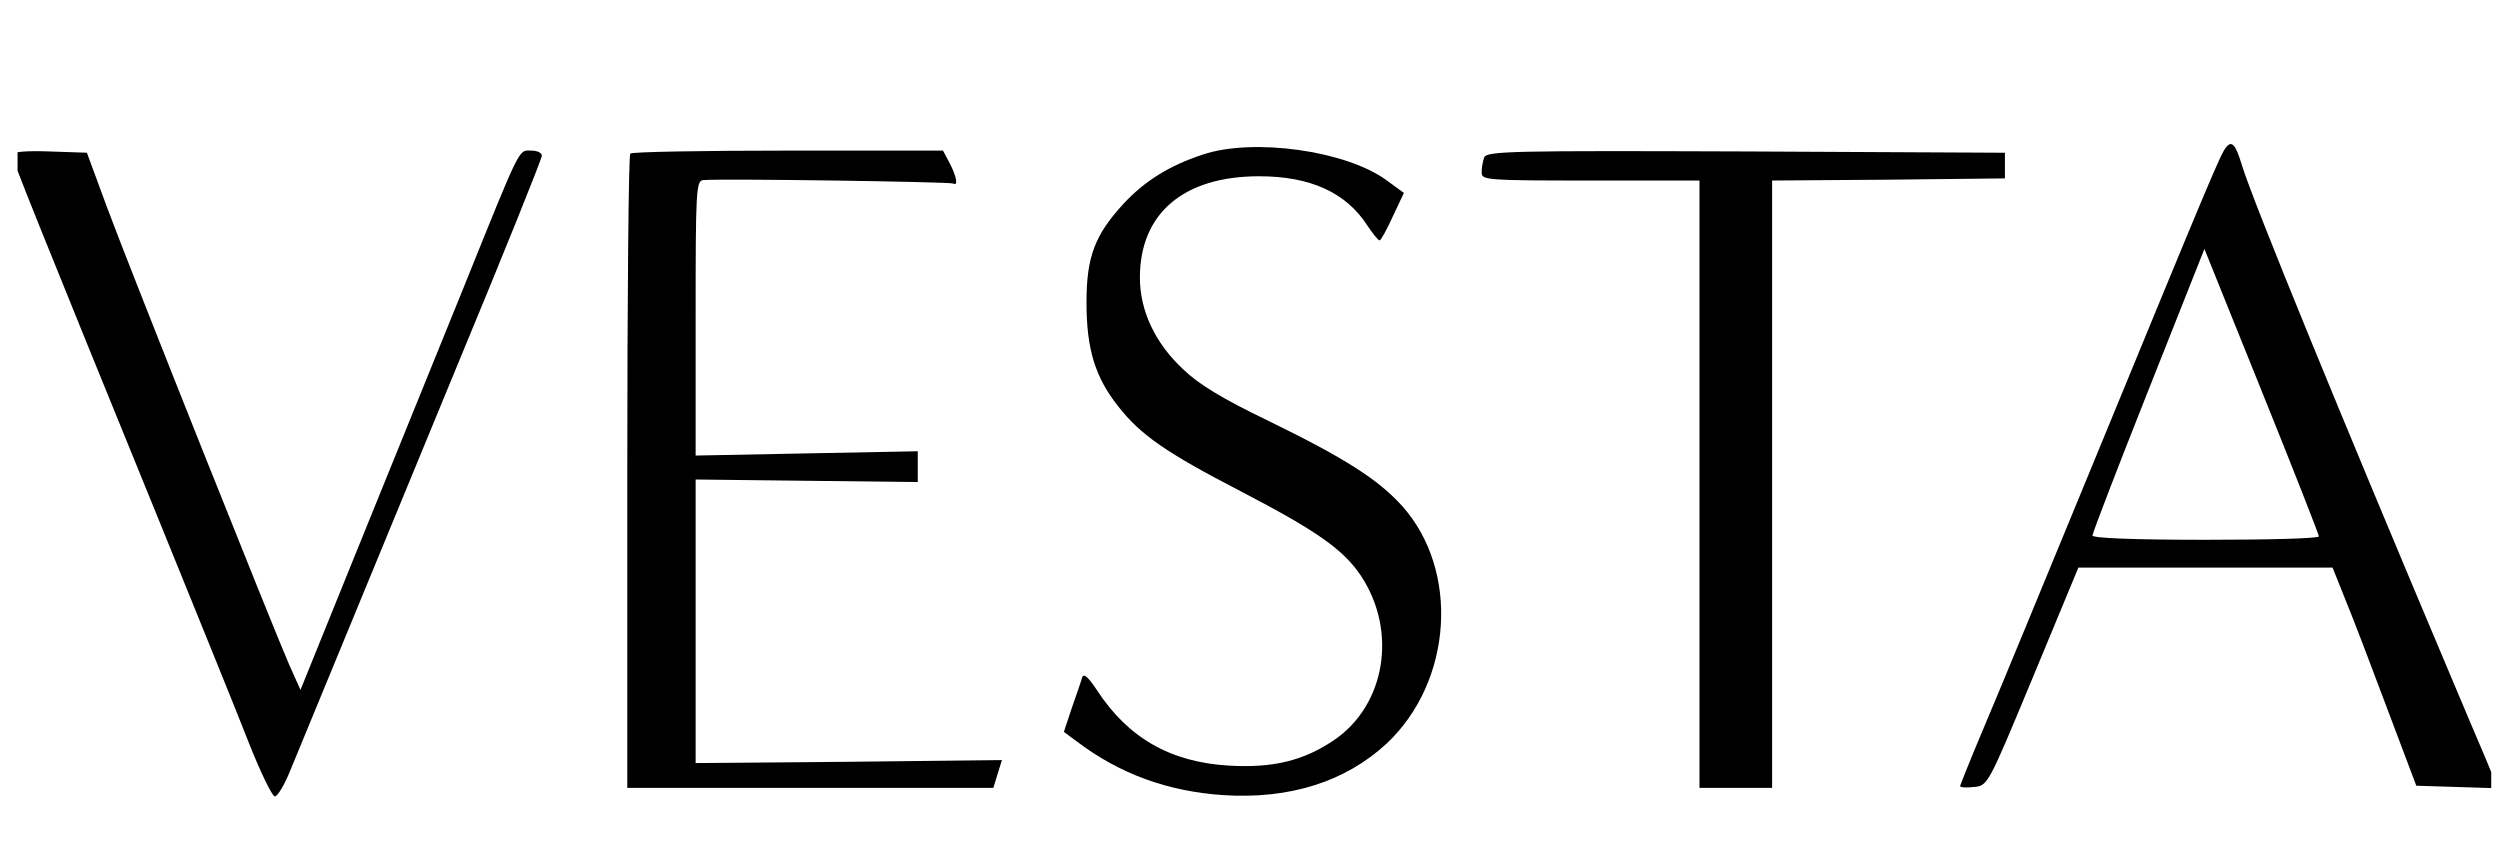
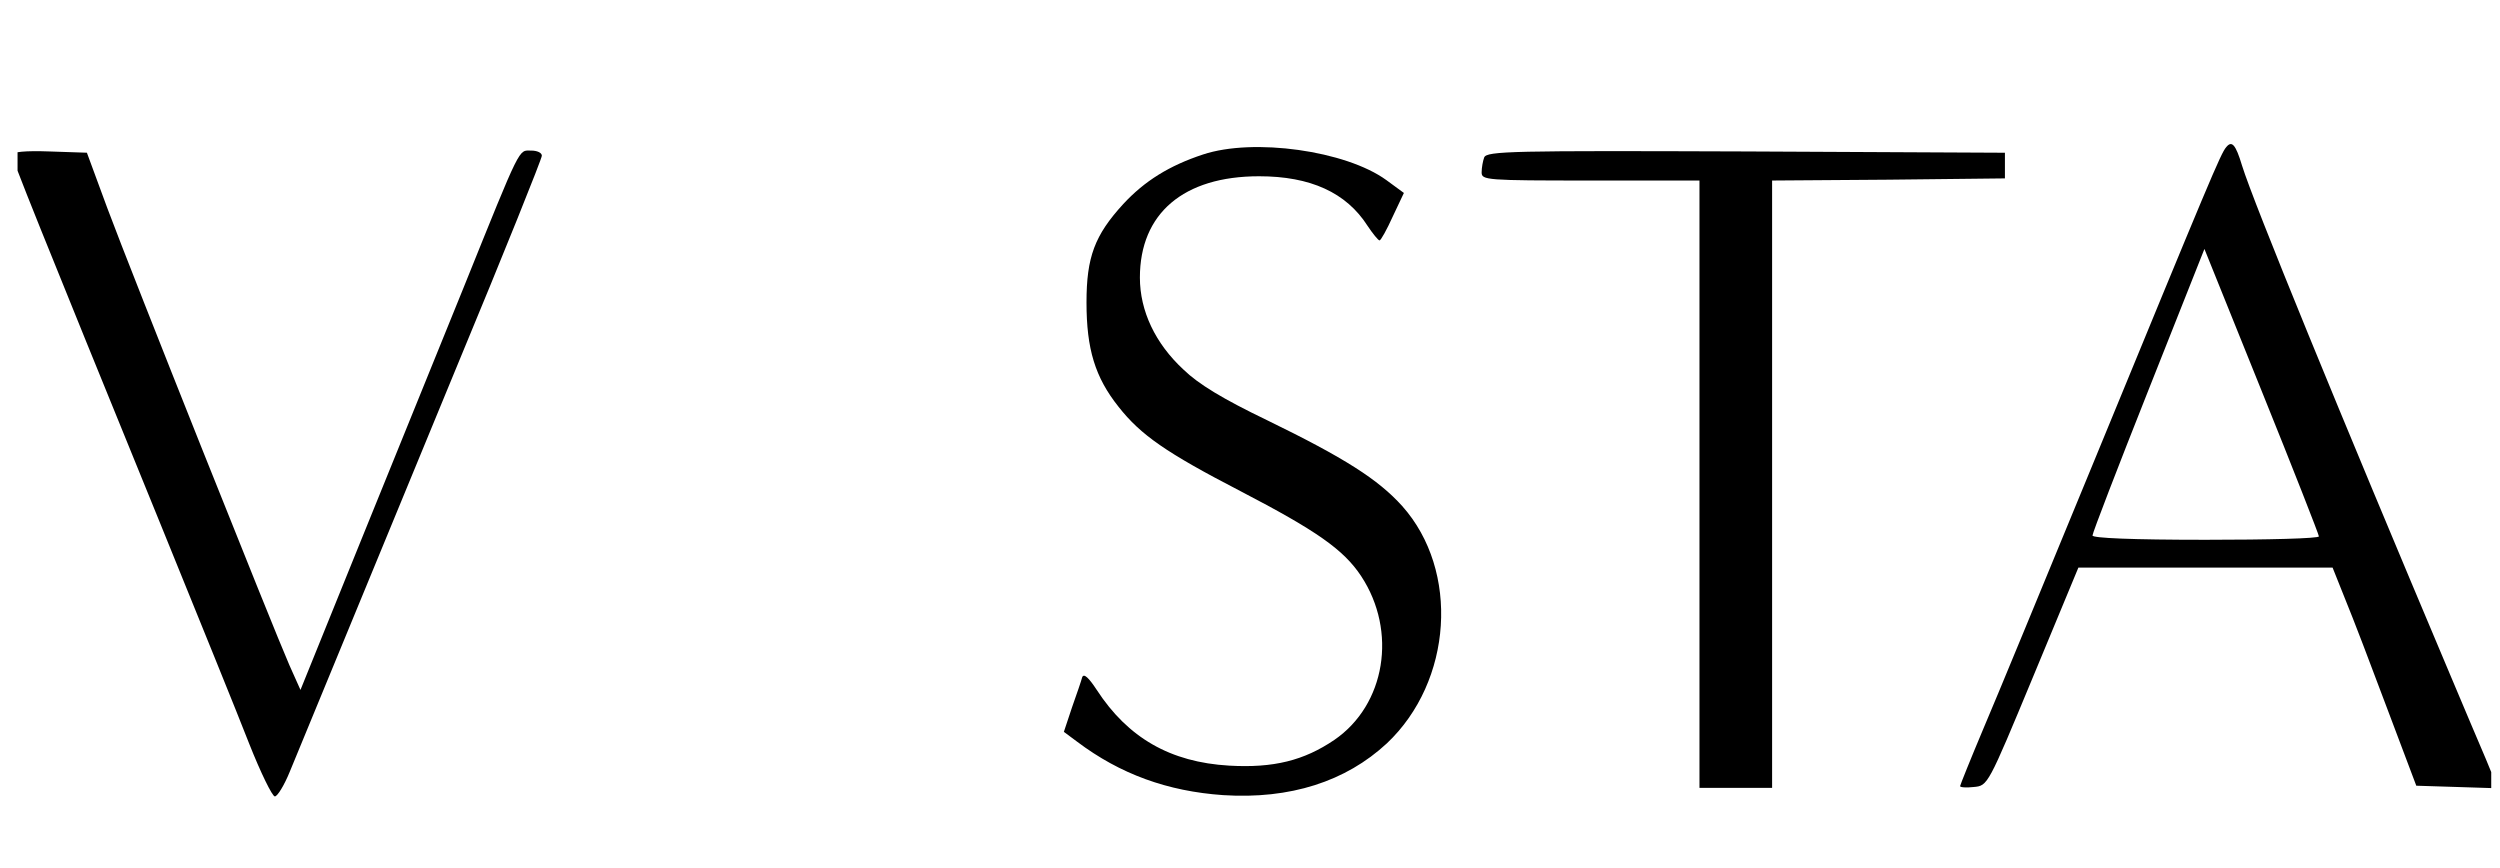
<svg xmlns="http://www.w3.org/2000/svg" width="95" height="33" viewBox="0 0 95 33" fill="none">
  <g clip-path="url(#clip0_7122_1797)">
    <path d="M84.596 5.592C84.385 5.836 83.995 6.778 79.515 17.668C77.713 22.04 75.847 26.574 75.359 27.712C74.873 28.866 74.483 29.841 74.483 29.873C74.483 29.922 74.726 29.938 75.002 29.906C75.538 29.857 75.538 29.857 77.259 25.713L78.979 21.568H83.817H88.638L89.125 22.787C89.401 23.453 90.115 25.323 90.716 26.932L91.819 29.857L93.378 29.906L94.92 29.955L94.465 28.849C94.206 28.248 93.589 26.785 93.102 25.631C88.881 15.636 85.635 7.705 85.197 6.291C84.953 5.478 84.807 5.332 84.596 5.592ZM88.118 20.382C88.118 20.463 86.187 20.512 83.817 20.512C81.008 20.512 79.515 20.447 79.515 20.349C79.515 20.252 80.473 17.765 81.641 14.823L83.768 9.46L85.943 14.856C87.144 17.83 88.118 20.317 88.118 20.382Z" fill="black" />
    <path d="M45.719 5.869C44.436 6.291 43.495 6.876 42.683 7.754C41.596 8.941 41.287 9.769 41.287 11.492C41.287 13.264 41.612 14.336 42.505 15.458C43.349 16.53 44.306 17.197 47.131 18.66C50.036 20.171 51.059 20.886 51.725 21.894C53.105 23.991 52.65 26.786 50.702 28.119C49.55 28.899 48.397 29.191 46.709 29.094C44.469 28.964 42.862 28.037 41.677 26.217C41.368 25.746 41.19 25.583 41.125 25.73C41.092 25.86 40.914 26.38 40.735 26.884L40.427 27.81L40.93 28.184C42.569 29.419 44.371 30.069 46.481 30.215C49.03 30.378 51.14 29.695 52.699 28.249C55.199 25.892 55.474 21.683 53.283 19.229C52.374 18.221 51.108 17.408 48.137 15.962C46.481 15.165 45.54 14.597 44.972 14.044C43.901 13.053 43.316 11.817 43.316 10.55C43.316 8.112 44.972 6.698 47.845 6.698C49.793 6.698 51.157 7.315 51.968 8.583C52.163 8.876 52.374 9.136 52.423 9.136C52.471 9.136 52.699 8.729 52.926 8.225L53.348 7.332L52.682 6.844C51.14 5.723 47.634 5.235 45.719 5.869Z" fill="black" />
    <path d="M0.461 5.885C0.461 6.047 1.452 8.518 6.11 19.943C7.523 23.421 9.049 27.176 9.471 28.265C9.909 29.37 10.347 30.264 10.444 30.264C10.542 30.264 10.802 29.841 11.013 29.321C11.467 28.216 13.074 24.331 17.392 13.848C19.161 9.59 20.59 6.031 20.59 5.917C20.59 5.803 20.411 5.722 20.184 5.722C19.697 5.722 19.827 5.446 17.619 10.923C16.694 13.198 14.925 17.57 13.675 20.642L11.418 26.217L10.996 25.274C10.396 23.909 5.007 10.403 4.081 7.916L3.302 5.803L1.874 5.755C0.965 5.722 0.461 5.771 0.461 5.885Z" fill="black" />
-     <path d="M23.951 5.836C23.886 5.885 23.837 11.346 23.837 17.945V29.939H30.785H37.748L37.911 29.403L38.073 28.883L32.245 28.948L26.434 28.996V23.6V18.221L30.655 18.27L34.875 18.318V17.733V17.148L30.655 17.229L26.434 17.311V12.077C26.434 7.234 26.45 6.86 26.726 6.844C27.408 6.779 36.109 6.909 36.222 6.974C36.417 7.088 36.352 6.714 36.093 6.21L35.833 5.723H29.94C26.71 5.723 23.999 5.771 23.951 5.836Z" fill="black" />
    <path d="M56.399 5.983C56.35 6.113 56.302 6.373 56.302 6.551C56.302 6.844 56.464 6.86 60.441 6.86H64.58V18.4V29.939H65.96H67.34V18.4V6.86L71.772 6.828L76.187 6.779V6.291V5.804L66.35 5.755C57.471 5.723 56.496 5.739 56.399 5.983Z" fill="black" />
  </g>
  <defs>
    <clipPath id="clip0_7122_1797">
      <rect width="94" height="32" fill="white" transform="translate(0.667 0.104)" />
    </clipPath>
  </defs>
</svg>